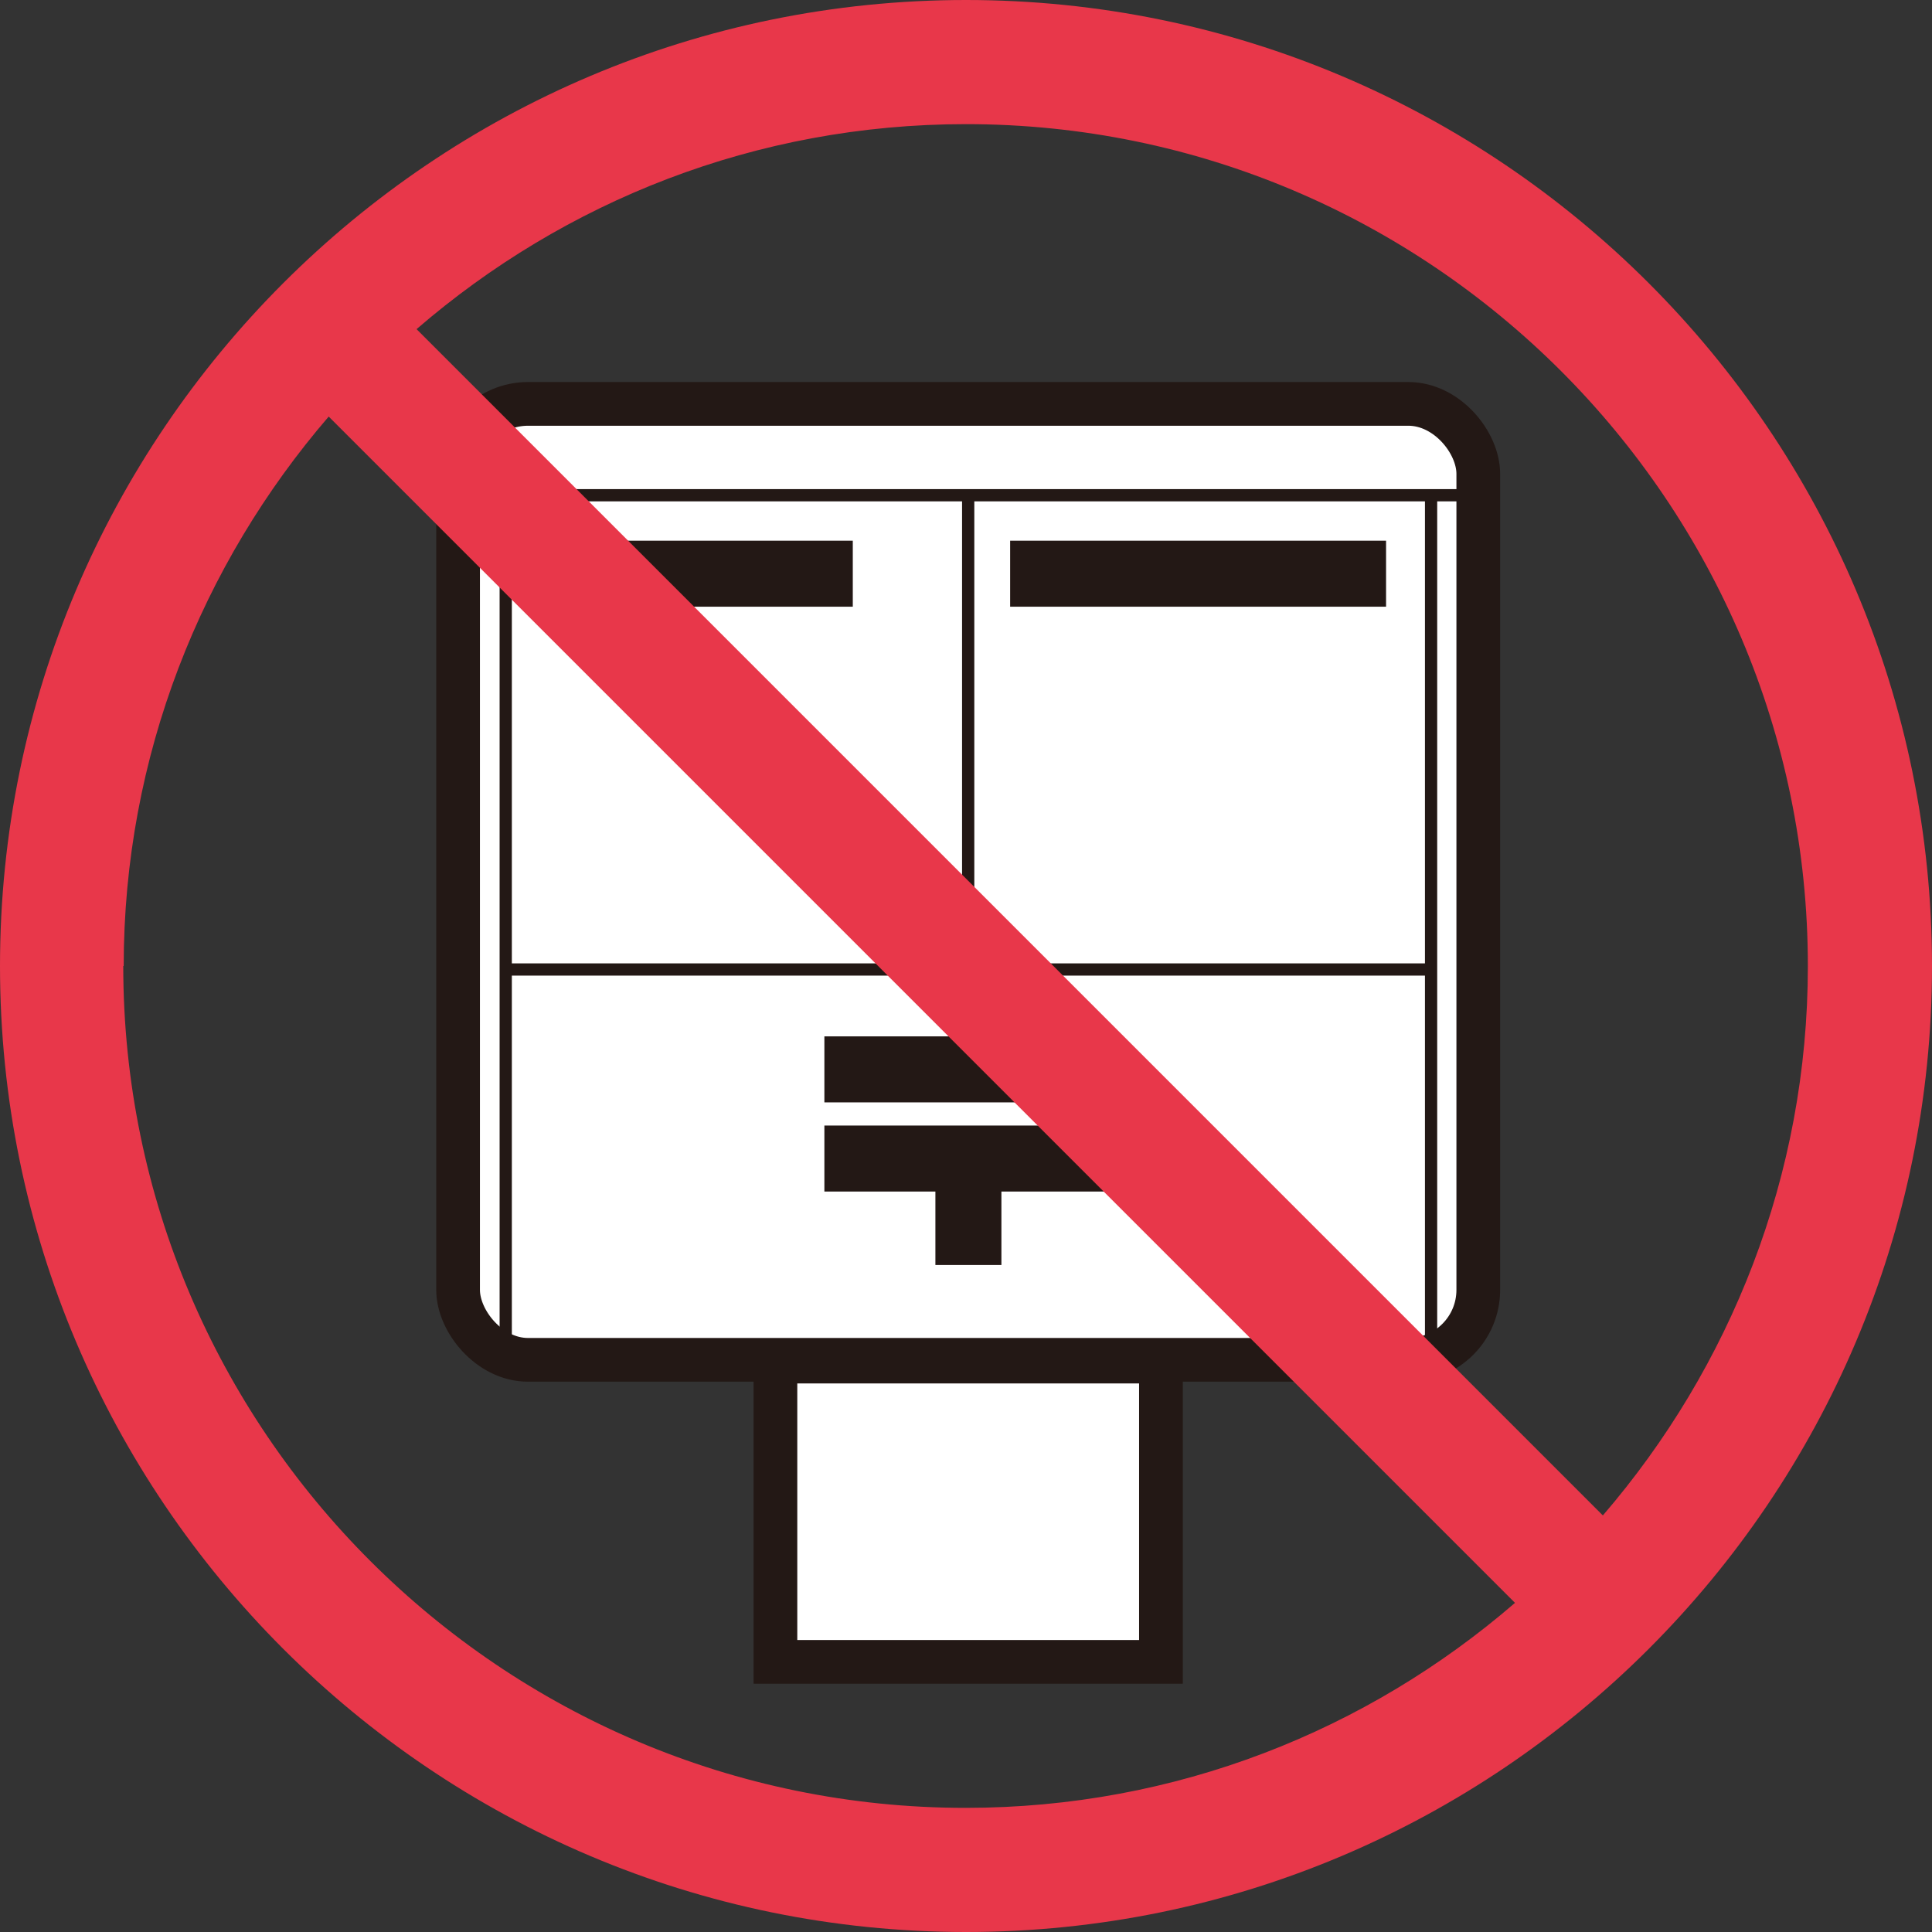
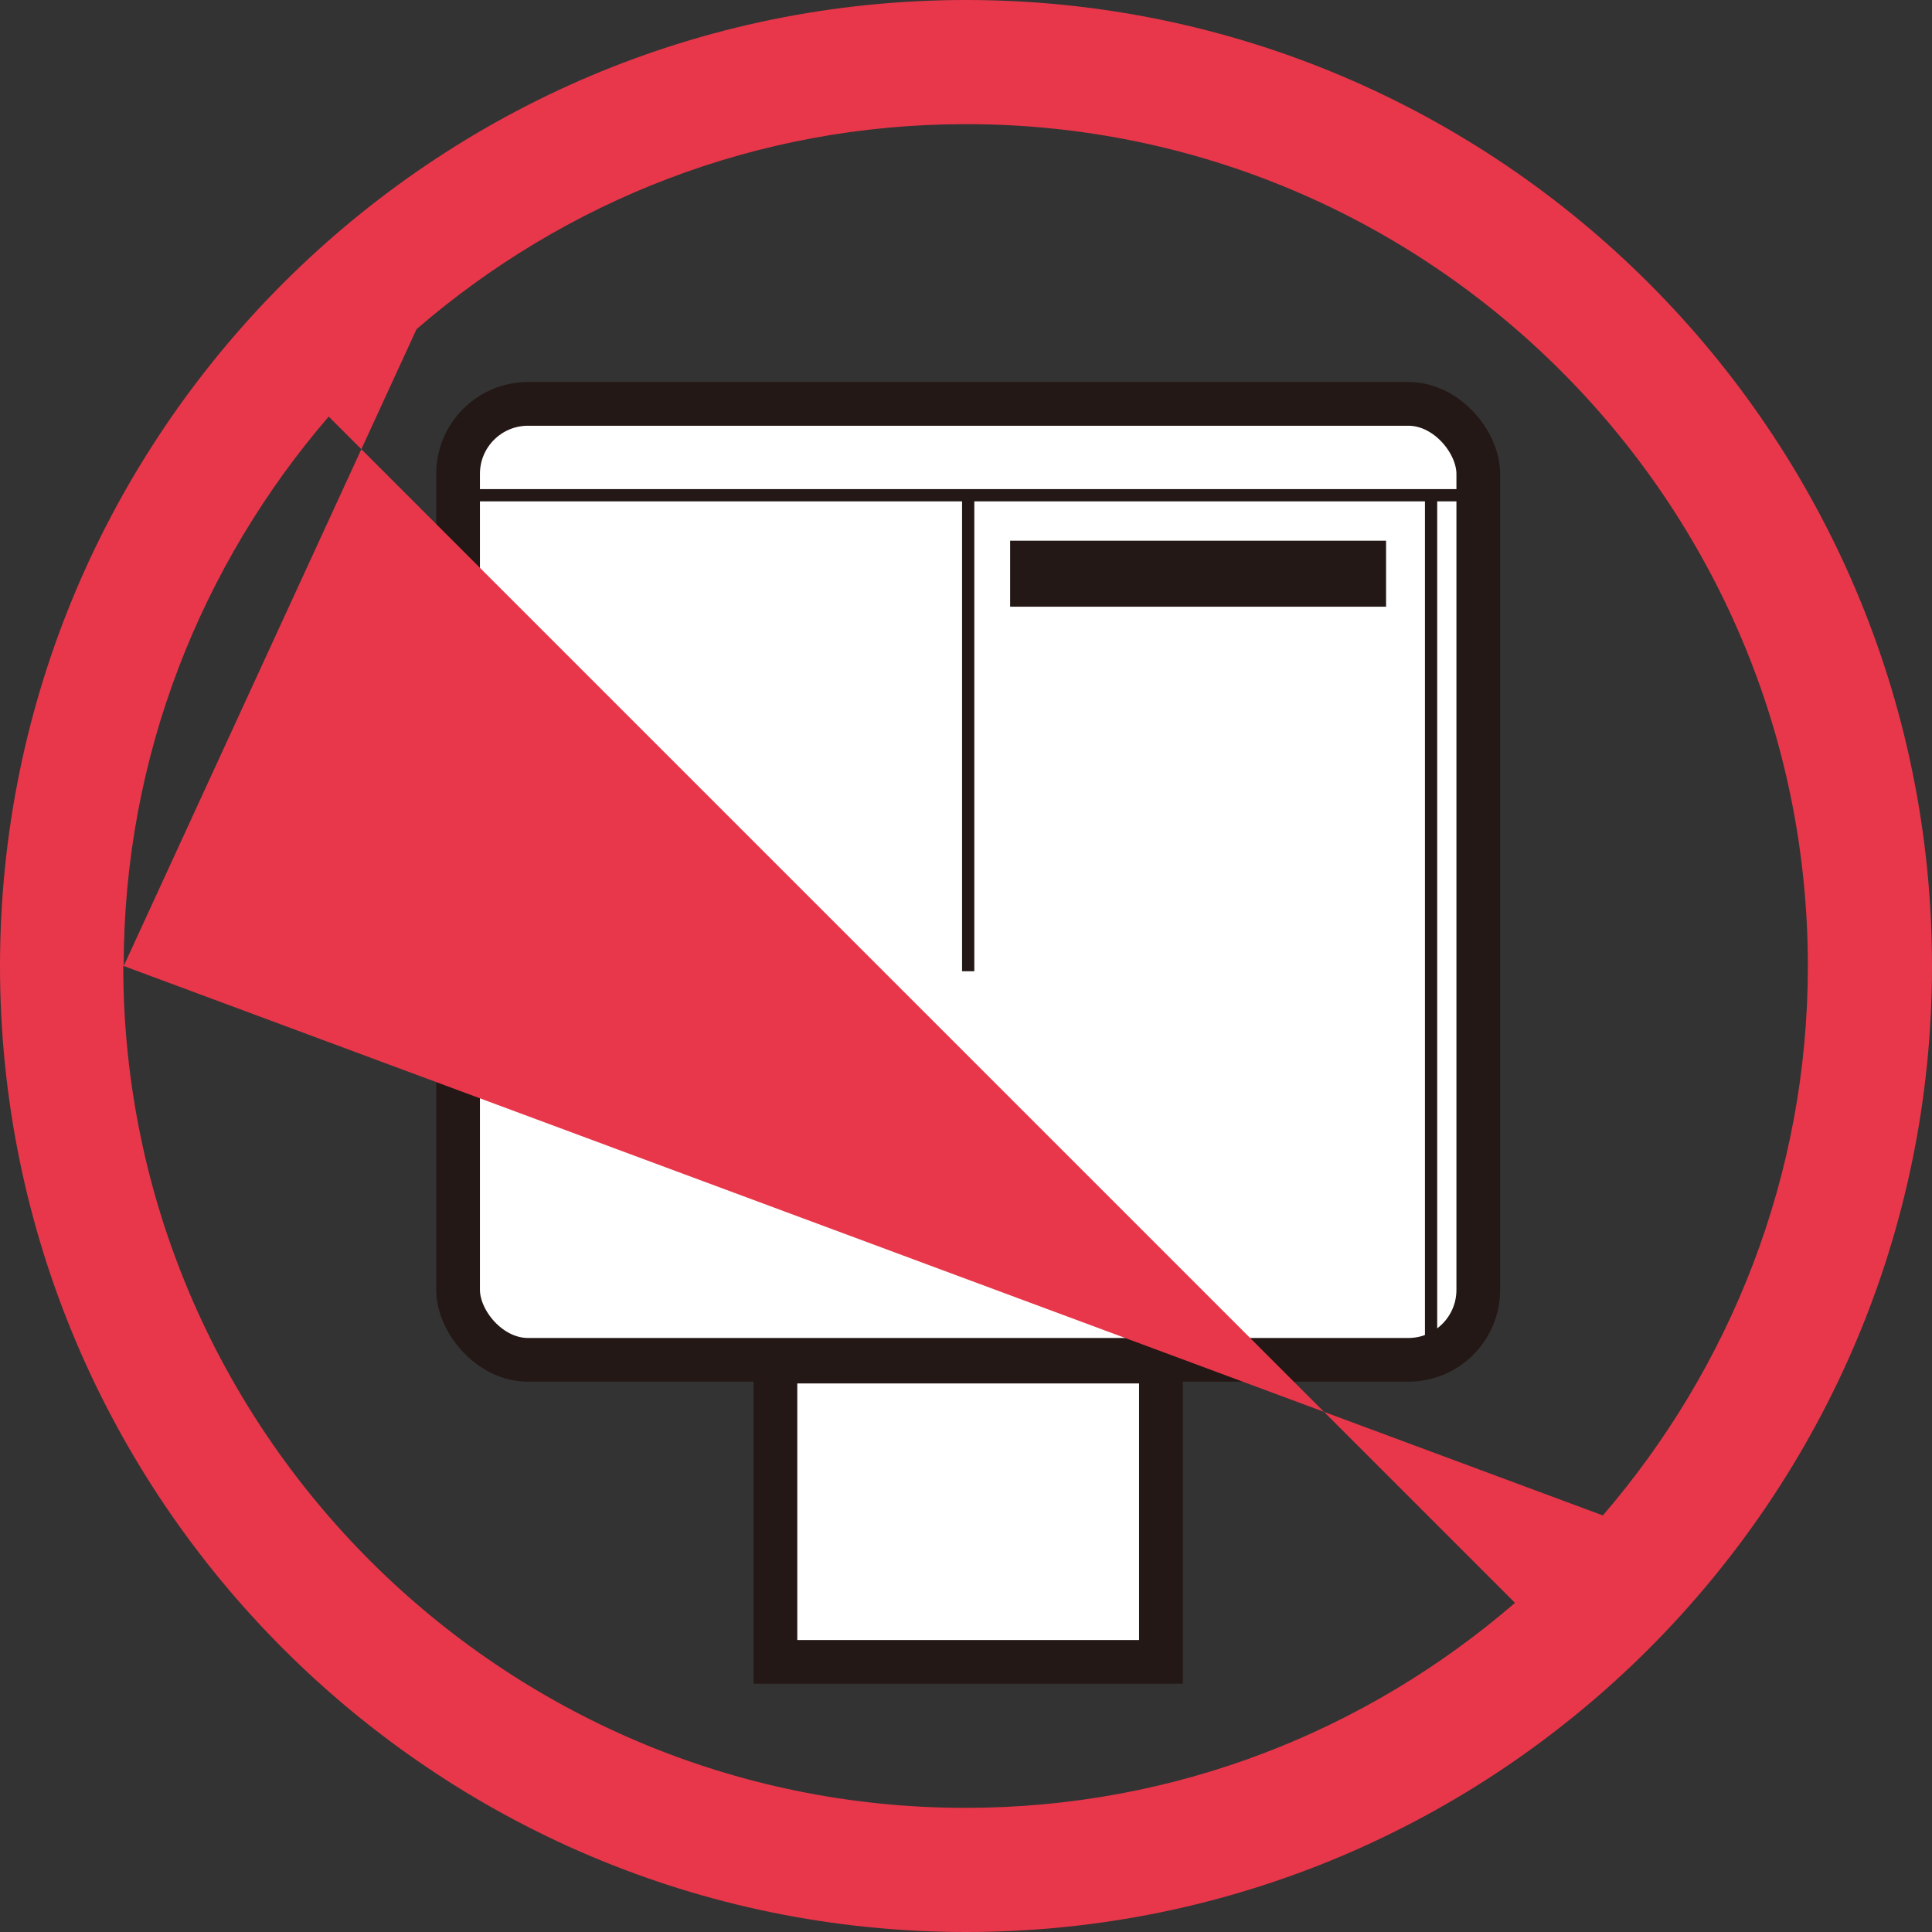
<svg xmlns="http://www.w3.org/2000/svg" id="b" viewBox="0 0 44.2 44.2">
  <rect x="0" y="0" width="44.2" height="44.2" fill="#333333" stroke="none" />
  <g id="c">
    <rect x="10.48" y="9.24" width="23.34" height="21.87" rx="1.6" ry="1.6" fill="#fff" stroke="#231815" stroke-miterlimit="10" />
    <rect x="17.74" y="31.15" width="8.82" height="6.87" fill="#fff" stroke="#231815" stroke-miterlimit="10" />
    <line x1="10.38" y1="11.33" x2="33.63" y2="11.33" fill="none" stroke="#231815" stroke-miterlimit="10" stroke-width=".28" />
-     <line x1="11.51" y1="22.18" x2="32.69" y2="22.18" fill="none" stroke="#231815" stroke-miterlimit="10" stroke-width=".28" />
-     <line x1="11.57" y1="11.43" x2="11.57" y2="31.1" fill="none" stroke="#231815" stroke-miterlimit="10" stroke-width=".28" />
    <line x1="32.74" y1="11.43" x2="32.74" y2="31.1" fill="none" stroke="#231815" stroke-miterlimit="10" stroke-width=".28" />
    <line x1="22.15" y1="11.36" x2="22.15" y2="22.22" fill="none" stroke="#231815" stroke-miterlimit="10" stroke-width=".28" />
-     <rect x="14.35" y="12.37" width="5.16" height="1.51" fill="#231815" />
    <rect x="23.11" y="12.37" width="8.6" height="1.51" fill="#231815" />
-     <rect x="18.86" y="23.71" width="6.58" height="1.51" fill="#231815" />
-     <rect x="18.86" y="25.75" width="6.58" height="1.51" fill="#231815" />
    <rect x="20.61" y="26.64" width="3.09" height="1.51" transform="translate(49.55 5.24) rotate(90)" fill="#231815" />
  </g>
  <g id="d">
-     <path d="M22.1,0C9.91,0,0,9.91,0,22.1s9.91,22.1,22.1,22.1,22.1-9.91,22.1-22.1S34.29,0,22.1,0ZM2.83,22.1c0-4.8,1.78-9.19,4.69-12.57l27.14,27.14c-3.38,2.92-7.76,4.69-12.57,4.69-10.62,0-19.27-8.64-19.27-19.26ZM36.67,34.67L9.53,7.53c3.38-2.92,7.76-4.69,12.57-4.69,10.62,0,19.26,8.64,19.26,19.26,0,4.8-1.78,9.19-4.69,12.57Z" fill="#e8374a" />
+     <path d="M22.1,0C9.91,0,0,9.91,0,22.1s9.91,22.1,22.1,22.1,22.1-9.91,22.1-22.1S34.29,0,22.1,0ZM2.83,22.1c0-4.8,1.78-9.19,4.69-12.57l27.14,27.14c-3.38,2.92-7.76,4.69-12.57,4.69-10.62,0-19.27-8.64-19.27-19.26ZL9.53,7.53c3.38-2.92,7.76-4.69,12.57-4.69,10.62,0,19.26,8.64,19.26,19.26,0,4.8-1.78,9.19-4.69,12.57Z" fill="#e8374a" />
  </g>
</svg>